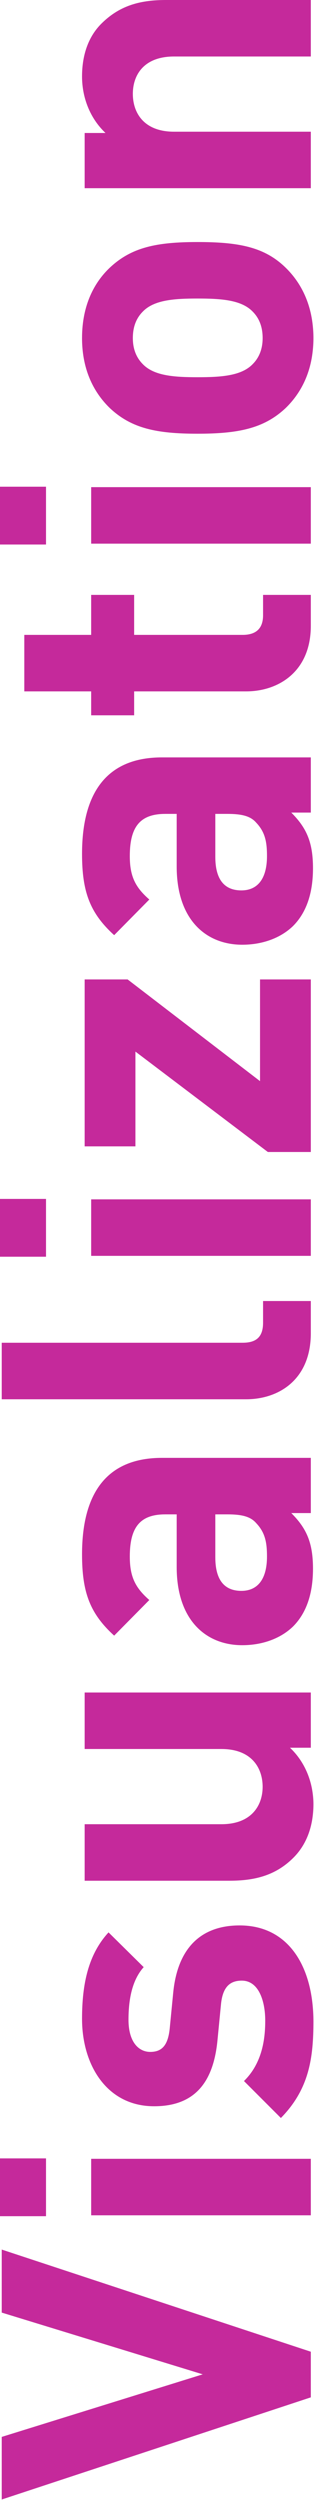
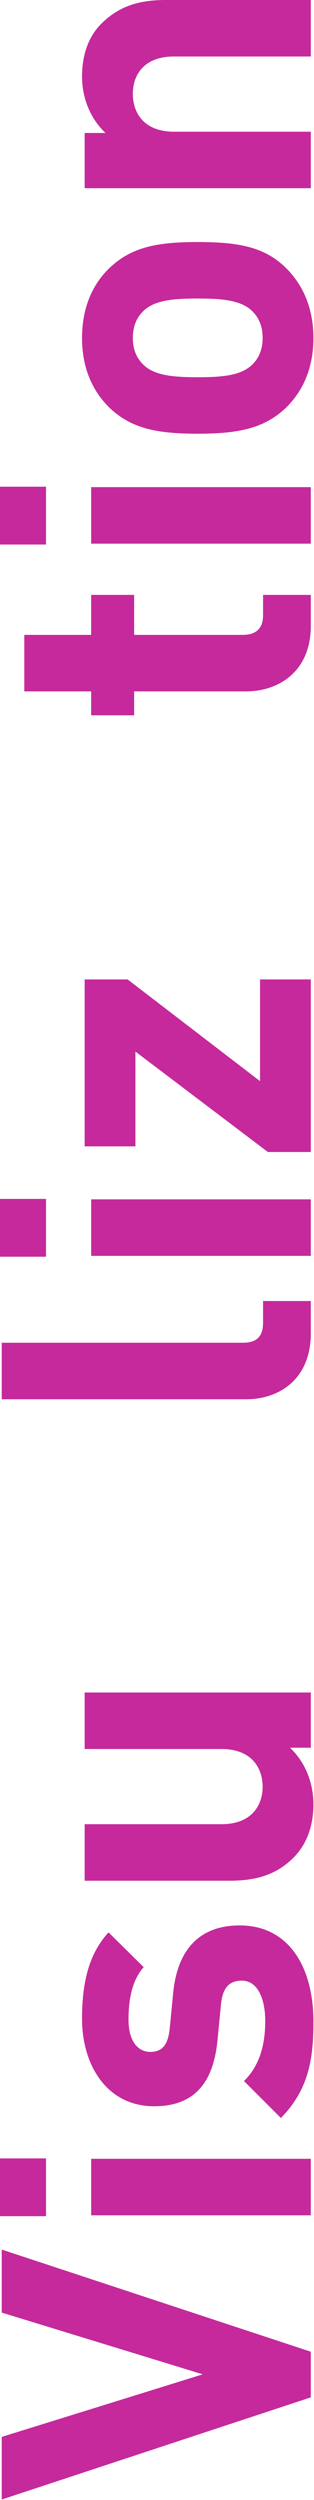
<svg xmlns="http://www.w3.org/2000/svg" width="100%" height="100%" viewBox="0 0 470 3737" version="1.1" xml:space="preserve" style="fill-rule:evenodd;clip-rule:evenodd;stroke-linejoin:round;stroke-miterlimit:2;">
  <g>
    <path d="M465.25,3515.42l0,68.208l-462.666,152.708l-0,-93.583l300.875,-93.542l-300.875,-92.291l-0,-94.209" style="fill:#c5299b;fill-rule:nonzero;" />
    <path d="M465.25,3311.5l-328.782,-0l-0,-84.466l328.782,-0l0,84.466Zm-396.375,1.333l-68.875,0l0,-86.419l68.875,0l0,86.419Z" style="fill:#c5299b;fill-rule:nonzero;" />
    <path d="M162.459,2888.58l52.625,51.959c-17.542,19.5 -22.75,48.75 -22.75,78.625c-0,33.791 15.583,48.083 32.5,48.083c17.541,-0 26.625,-9.75 29.208,-35.083l5.208,-53.292c6.5,-66.917 41.584,-100.708 99.417,-100.708c74.708,-0 110.458,63.666 110.458,143.625c0,53.25 -5.833,100.708 -48.708,144.25l-55.25,-55.25c27.958,-27.292 31.833,-64.334 31.833,-90.334c0,-29.208 -9.75,-59.75 -35.083,-59.75c-16.875,0 -28.583,8.417 -31.167,35.709l-5.208,53.291c-5.833,61.084 -32.5,98.792 -94.875,98.792c-70.833,-0 -107.875,-61.75 -107.875,-130.625c0,-53.292 9.75,-96.792 39.667,-129.292" style="fill:#c5299b;fill-rule:nonzero;" />
    <path d="M465.25,2530l0,82.542l-31.208,-0c23.417,22.083 35.083,53.25 35.083,84.458c0,33.125 -10.375,60.417 -29.875,79.917c-27.291,27.291 -59.125,34.458 -96.166,34.458l-216.375,-0l-0,-84.5l204.666,-0c46.125,-0 61.75,-29.208 61.75,-55.875c0,-27.292 -15.625,-56.542 -61.75,-56.542l-204.666,0l-0,-84.458" style="fill:#c5299b;fill-rule:nonzero;" />
-     <path d="M322.292,2328.04c0,33.791 13.625,50.041 39,50.041c23.375,0 38.333,-16.25 38.333,-51.333c0,-20.792 -2.625,-35.75 -16.25,-50.042c-8.458,-9.75 -21.458,-13 -42.916,-13l-18.167,0l0,64.334Zm-79.917,-148.792l222.875,-0l0,82.542l-29.25,-0c22.75,22.708 32.5,44.166 32.5,83.166c0,38.334 -10.416,66.917 -29.916,86.417c-18.834,18.167 -46.125,27.917 -76,27.917c-53.959,-0 -98.125,-37.042 -98.125,-116.959l-0,-78.625l-16.917,0c-37,0 -53.25,18.209 -53.25,63.042c0,30.542 8.417,46.792 29.208,65l-52.625,53.25c-36.375,-33.125 -48.083,-64.958 -48.083,-121.5c0,-95.5 40.292,-144.25 119.583,-144.25" style="fill:#c5299b;fill-rule:nonzero;" />
    <path d="M363.209,2007.17c20.166,-0 30.541,-8.459 30.541,-29.875l0,-32.5l71.5,-0l0,48.083c0,69.542 -48.083,98.792 -96.833,98.792l-365.833,-0l-0,-84.5" style="fill:#c5299b;fill-rule:nonzero;" />
    <path d="M465.25,1877.29l-328.782,-0l-0,-84.467l328.782,0l0,84.467Zm-396.375,1.291l-68.875,0l0,-86.419l68.875,-0l0,86.419Z" style="fill:#c5299b;fill-rule:nonzero;" />
    <path d="M191.042,1464.08l198.167,152.042l-0,-152.042l76.041,0l0,257.959l-64.333,-0l-198.208,-150.084l-0,141.667l-76,-0l-0,-249.542" style="fill:#c5299b;fill-rule:nonzero;" />
-     <path d="M322.292,1280.96c0,33.792 13.625,50.042 39,50.042c23.375,-0 38.333,-16.25 38.333,-51.333c0,-20.792 -2.625,-35.75 -16.25,-50.042c-8.458,-9.75 -21.458,-13 -42.916,-13l-18.167,-0l0,64.333Zm-79.917,-148.791l222.875,-0l0,82.5l-29.25,-0c22.75,22.75 32.5,44.208 32.5,83.208c0,38.333 -10.416,66.917 -29.916,86.417c-18.834,18.166 -46.125,27.916 -76,27.916c-53.959,0 -98.125,-37.041 -98.125,-116.958l-0,-78.625l-16.917,-0c-37,-0 -53.25,18.208 -53.25,63.042c0,30.541 8.417,46.791 29.208,64.958l-52.625,53.292c-36.375,-33.125 -48.083,-64.959 -48.083,-121.5c0,-95.542 40.292,-144.25 119.583,-144.25" style="fill:#c5299b;fill-rule:nonzero;" />
    <path d="M136.459,949.042l-0,-59.792l64.333,-0l0,59.792l162.417,-0c19.5,-0 30.541,-9.084 30.541,-29.25l0,-30.542l71.5,-0l0,46.167c0,68.875 -48.75,98.083 -96.833,98.083l-167.625,-0l0,35.75l-64.333,-0l-0,-35.75l-100.084,-0l0,-84.458" style="fill:#c5299b;fill-rule:nonzero;" />
    <path d="M465.25,812.667l-328.782,-0l-0,-84.471l328.782,-0l0,84.471Zm-396.375,1.291l-68.875,0l0,-86.416l68.875,0l0,86.416Z" style="fill:#c5299b;fill-rule:nonzero;" />
    <path d="M213.792,465.75c-9.75,9.75 -14.958,22.75 -14.958,39.625c-0,16.25 5.208,29.25 14.958,39c16.875,17.542 47.417,19.5 81.833,19.5c35.125,-0 65.625,-1.958 82.542,-19.5c9.75,-9.75 14.958,-22.75 14.958,-39c0,-16.875 -5.208,-29.875 -14.958,-39.625c-16.917,-17.542 -47.417,-19.5 -82.542,-19.5c-34.416,-0 -64.958,1.958 -81.833,19.5m213.75,-65.625c22.083,21.458 41.583,55.25 41.583,105.25c0,50.042 -19.5,83.208 -41.583,104.625c-32.5,30.542 -70.833,38.333 -131.917,38.333c-61.041,0 -98.75,-7.791 -131.25,-38.333c-22.083,-21.417 -41.583,-54.583 -41.583,-104.625c0,-50 18.875,-83.792 41.583,-105.25c32.5,-30.542 70.209,-38.333 131.25,-38.333c61.084,-0 100.084,7.166 131.917,38.333" style="fill:#c5299b;fill-rule:nonzero;" />
    <path d="M152.709,34.417c27.916,-27.292 59.125,-34.417 96.166,-34.417l216.375,-0l0,84.458l-204.708,0c-46.125,0 -61.708,28.584 -61.708,55.875c-0,27.292 15.583,56.542 61.708,56.542l204.708,-0l0,84.458l-338.541,0l-0,-82.541l31.208,-0c-23.417,-22.084 -35.125,-53.25 -35.125,-84.459c0,-33.791 10.417,-61.083 29.917,-79.916" style="fill:#c5299b;fill-rule:nonzero;" />
  </g>
</svg>